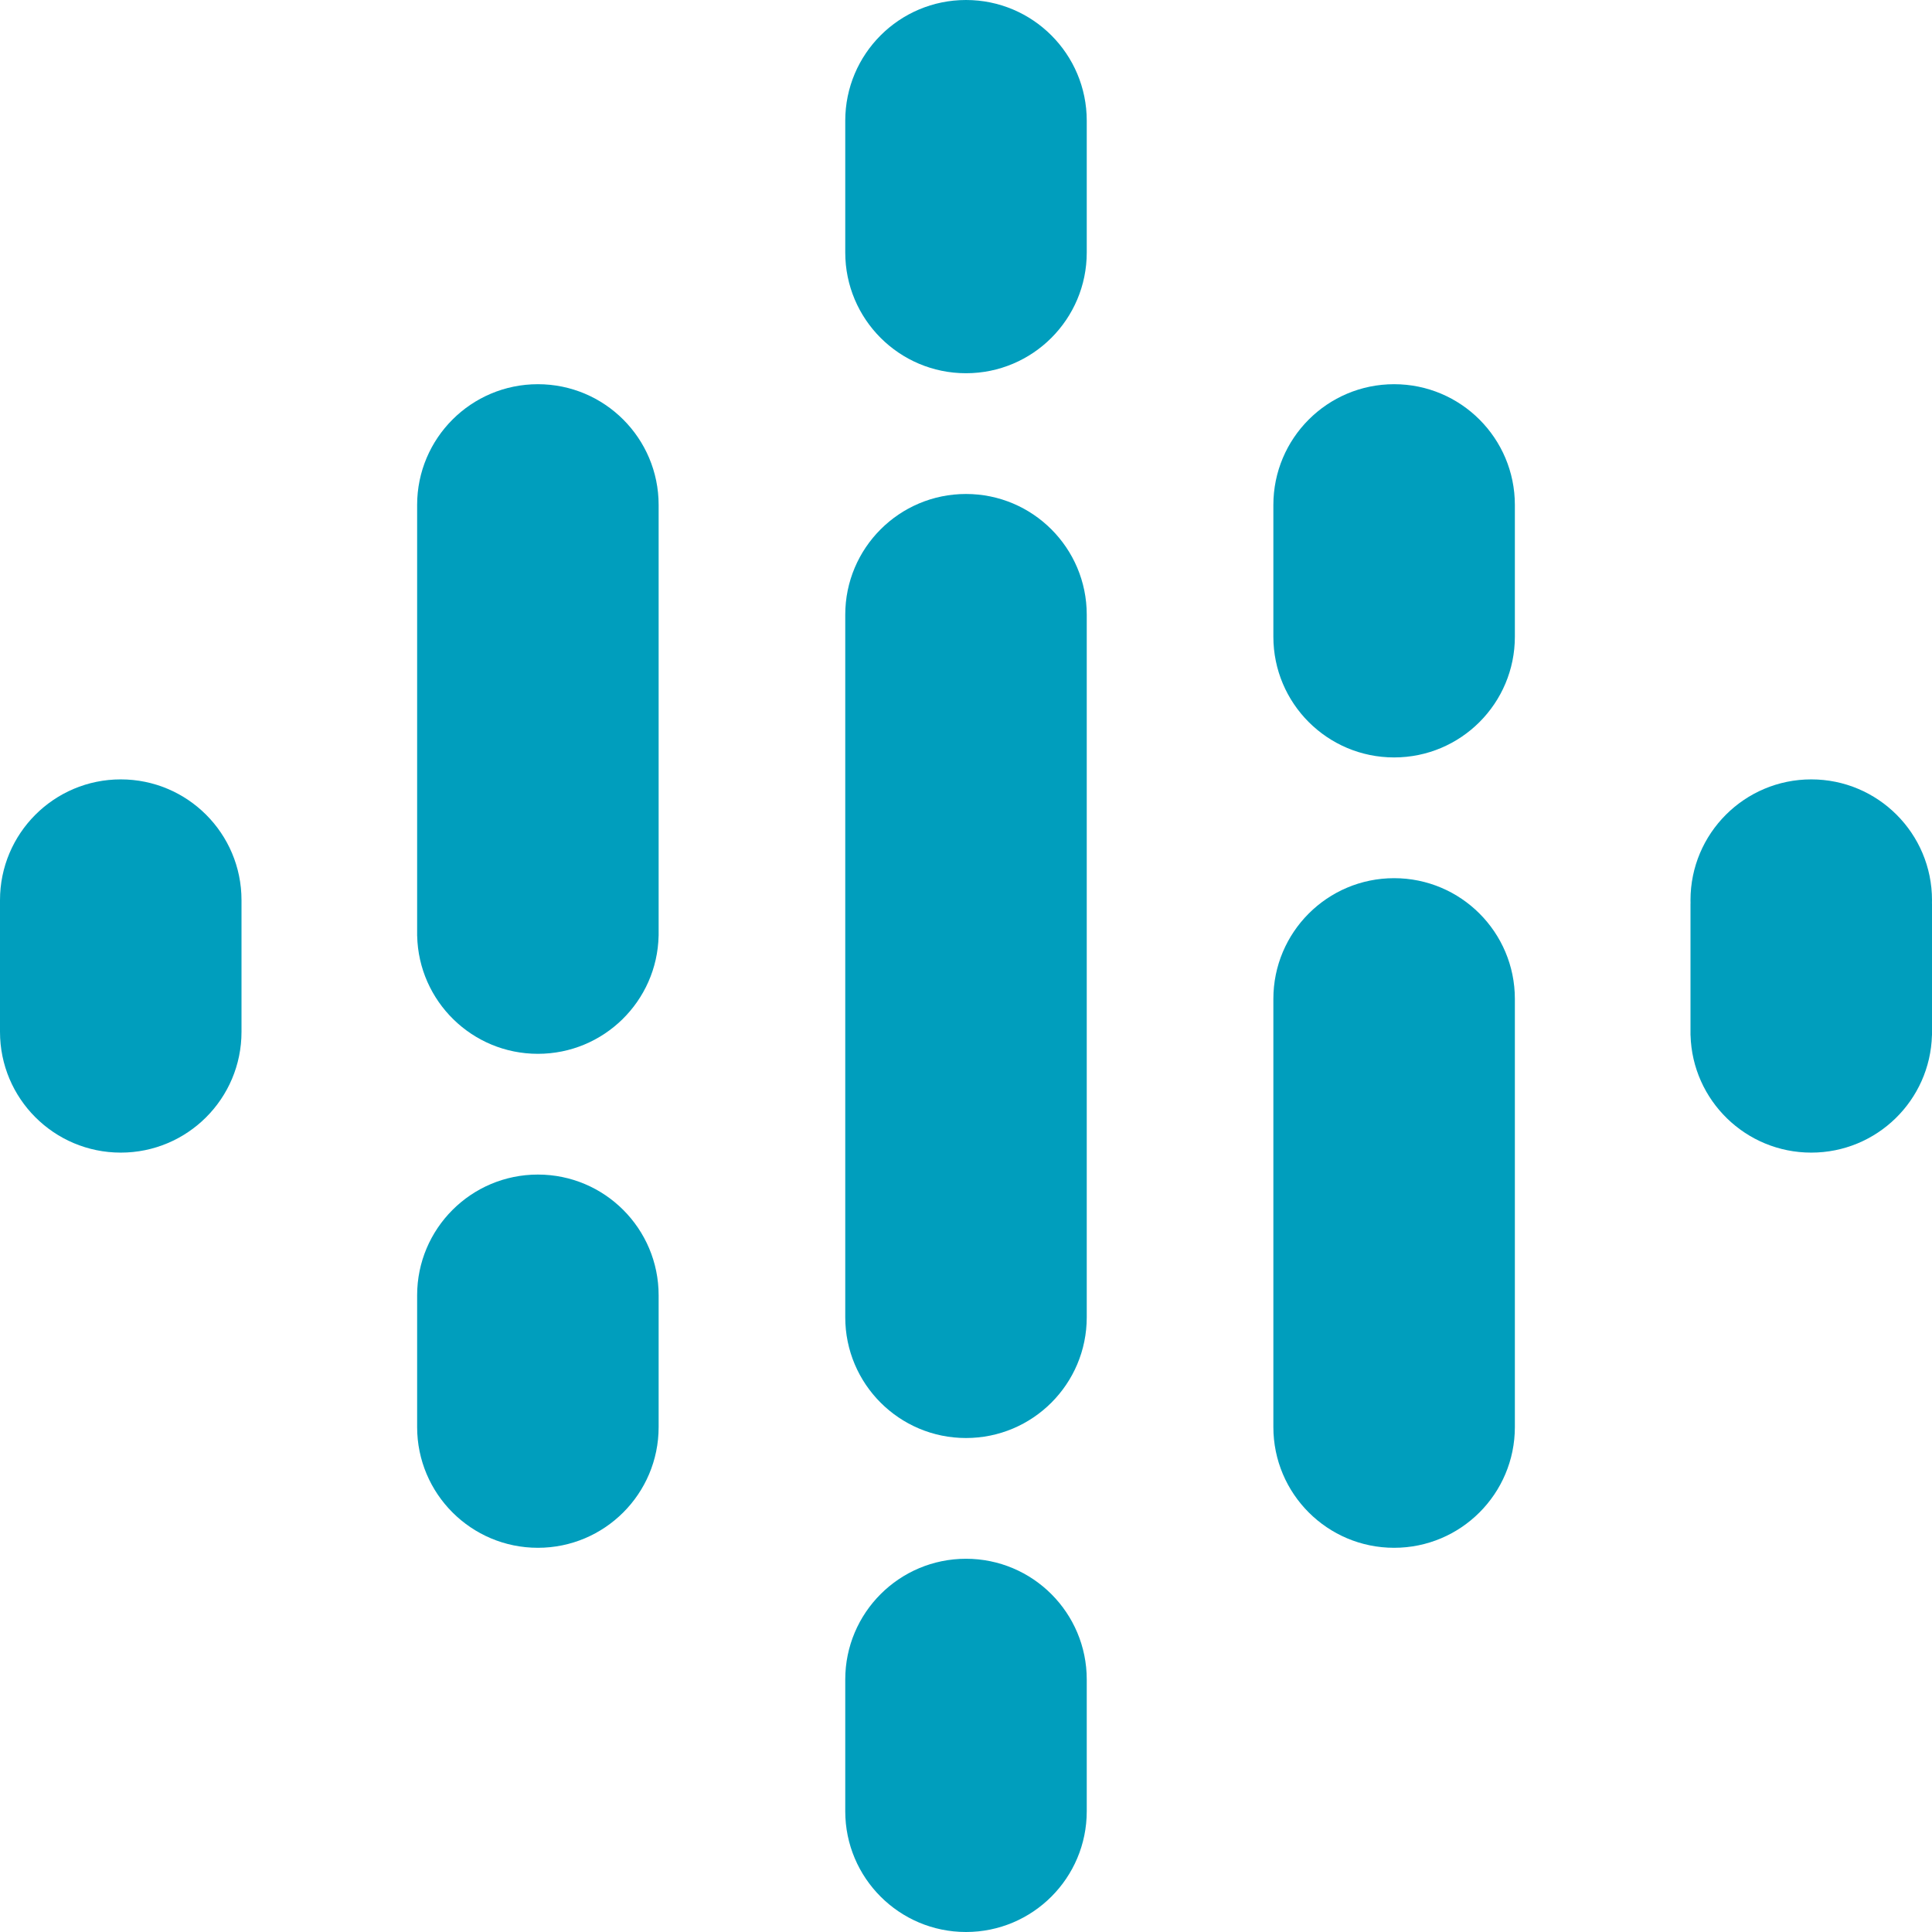
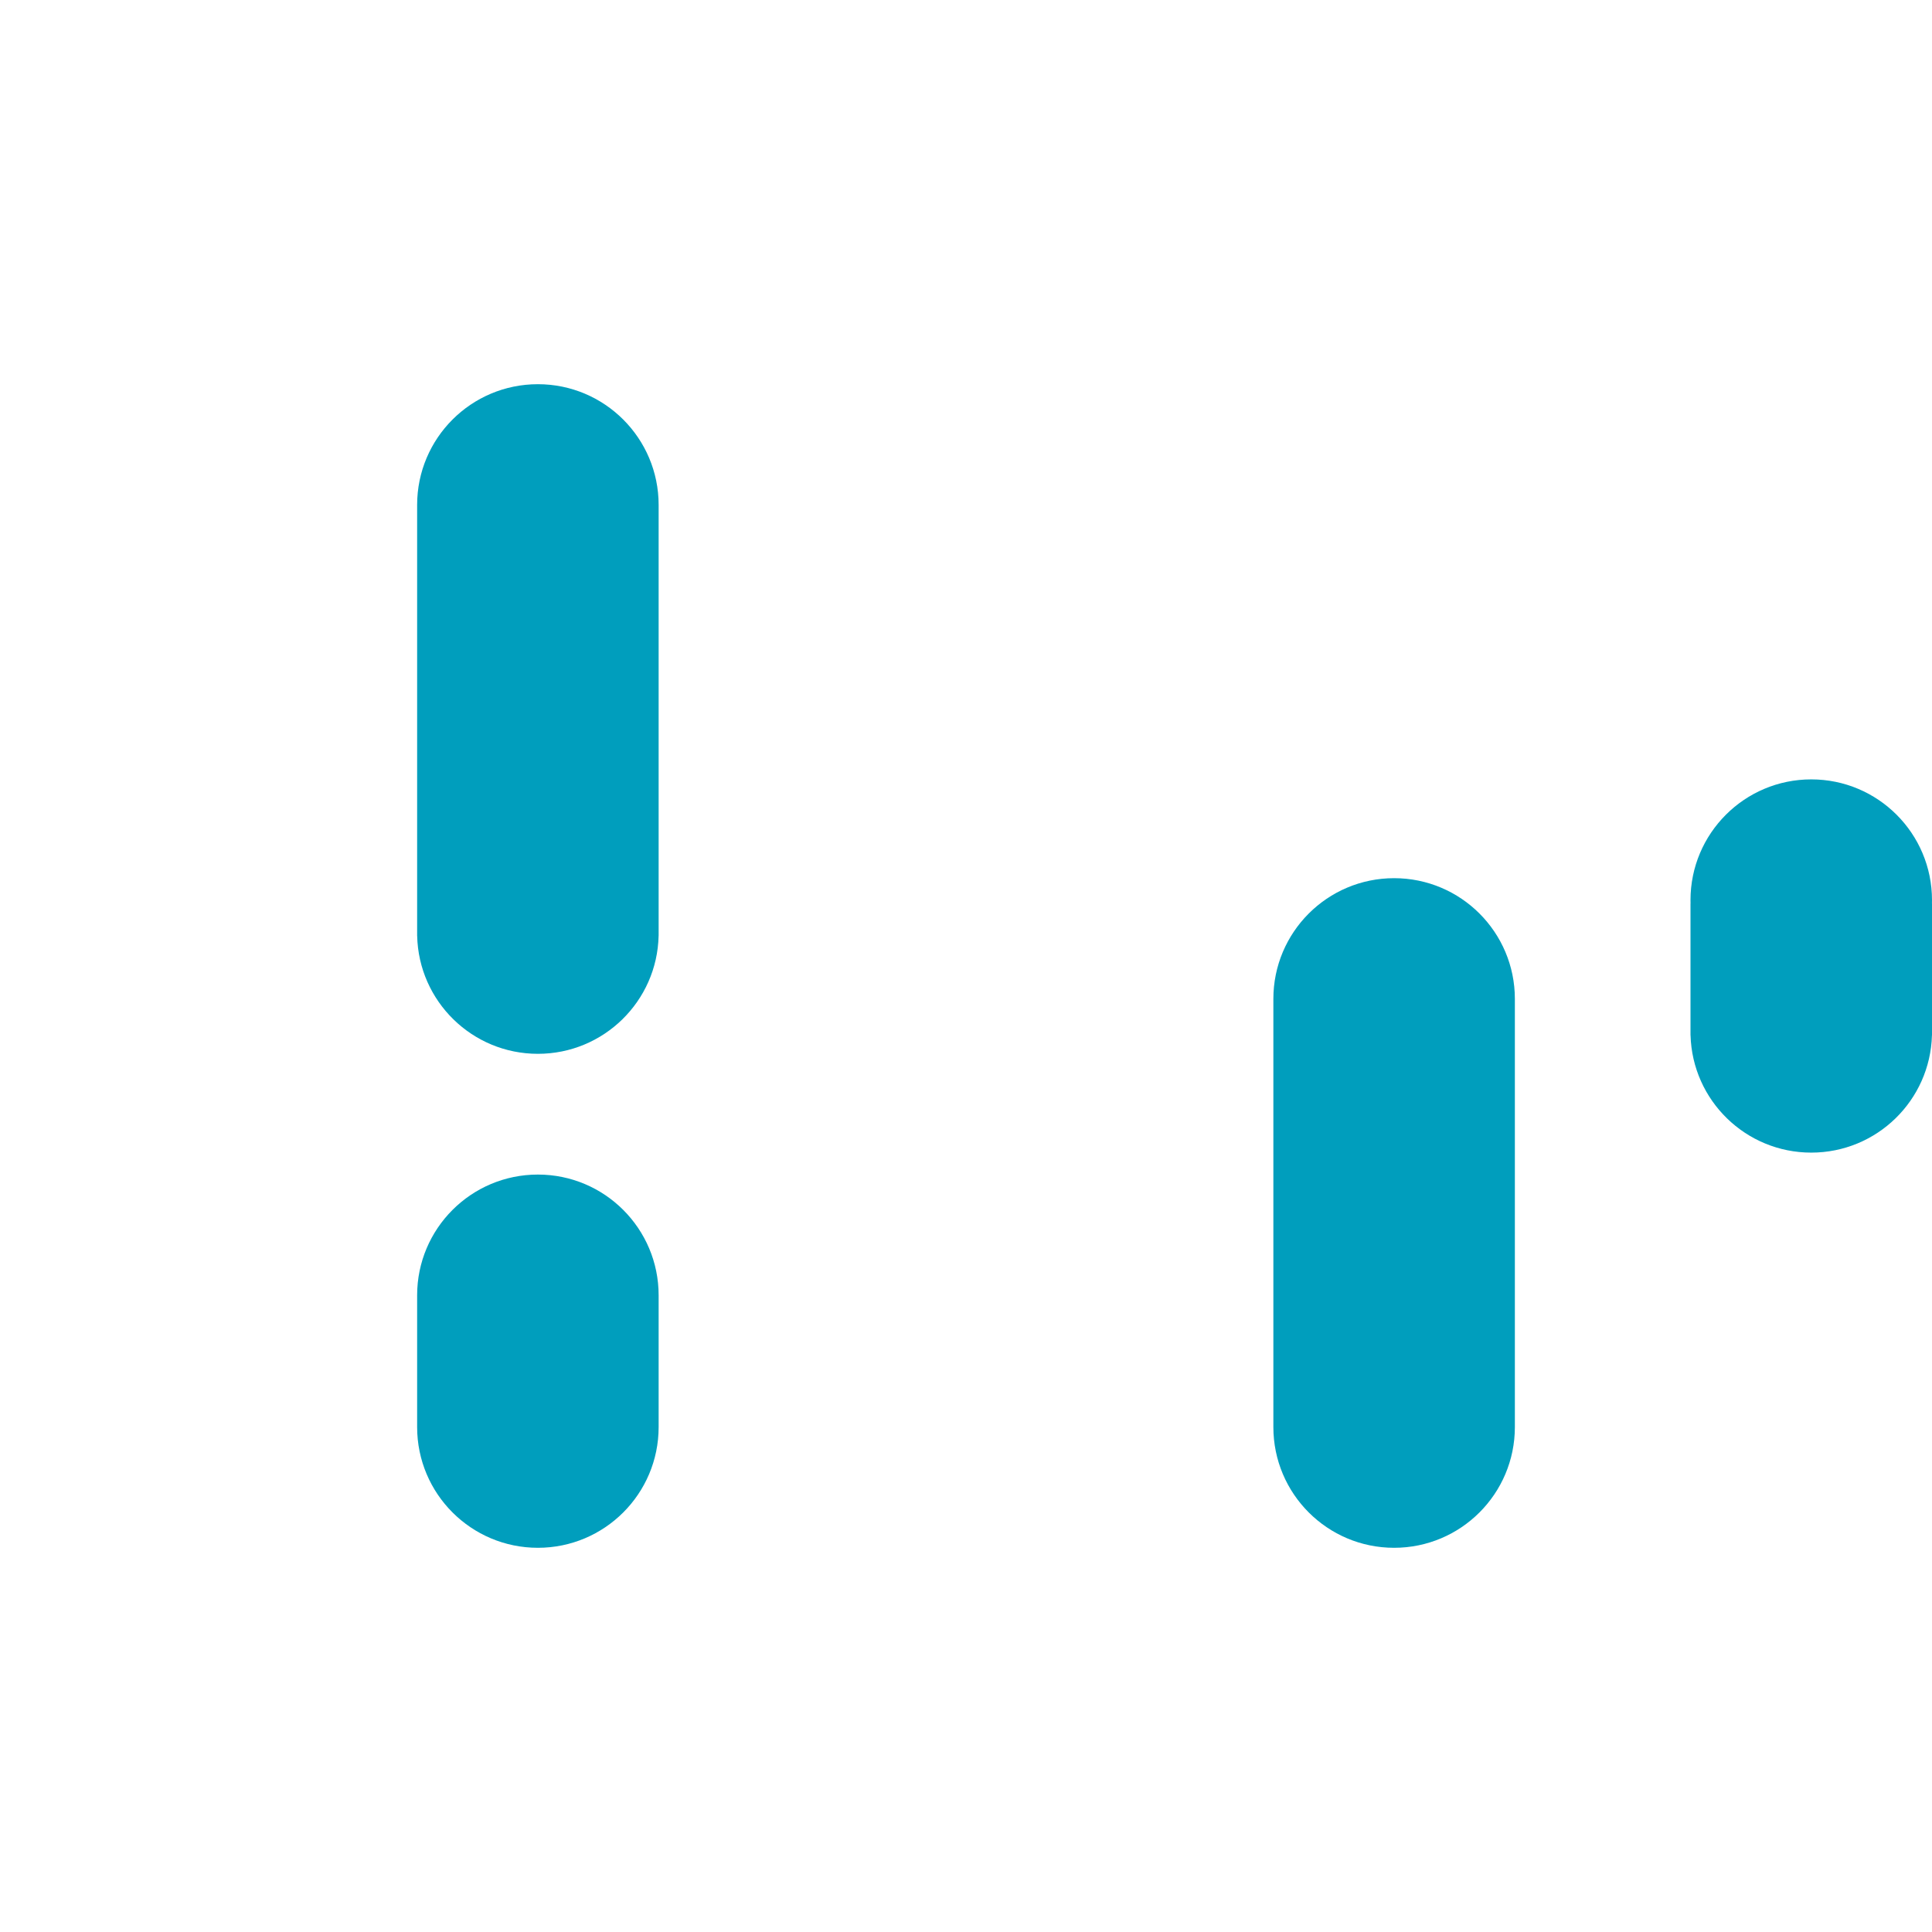
<svg xmlns="http://www.w3.org/2000/svg" width="100%" height="100%" viewBox="0 0 2500 2500" version="1.1" xml:space="preserve" style="fill-rule:evenodd;clip-rule:evenodd;stroke-linejoin:round;stroke-miterlimit:2;">
  <g>
-     <path d="M312.5,1164.77L312.5,1335.23C312.5,1421.52 242.544,1491.48 156.25,1491.48C69.956,1491.48 0,1421.52 0,1335.23L0,1164.77C0,1078.48 69.956,1008.52 156.25,1008.52C242.544,1008.52 312.5,1078.48 312.5,1164.77Z" style="fill:#009EBD;fill-rule:nonzero;" />
    <path d="M2187.56,1169.21C2187.52,1167.73 2187.5,1166.25 2187.5,1164.77C2187.5,1078.48 2257.46,1008.52 2343.75,1008.52C2430.04,1008.52 2500,1078.48 2500,1164.77C2500,1166.26 2499.98,1167.74 2499.94,1169.21L2500,1169.21L2500,1339.67L2499.94,1339.67C2497.59,1423.91 2428.56,1491.48 2343.75,1491.48C2258.94,1491.48 2189.91,1423.91 2187.56,1339.67L2187.5,1339.67L2187.5,1169.21L2187.56,1169.21L2187.56,1169.21Z" style="fill:#009EBD;fill-rule:nonzero;" />
    <path d="M852.271,1676.13L852.271,1846.59C852.271,1932.89 782.319,2002.84 696.021,2002.84C609.722,2002.84 539.771,1932.89 539.771,1846.59L539.771,1676.13C539.771,1589.84 609.727,1519.88 696.021,1519.88C782.314,1519.88 852.271,1589.84 852.271,1676.13ZM852.271,653.408L852.271,1210.94L852.231,1210.94C850.347,1295.59 781.128,1363.64 696.021,1363.64C610.913,1363.64 541.699,1295.59 539.814,1210.94L539.771,1210.94L539.771,653.408C539.771,567.114 609.727,497.158 696.021,497.158C782.314,497.158 852.271,567.114 852.271,653.408Z" style="fill:#009EBD;fill-rule:nonzero;" />
-     <path d="M1647.73,823.862C1647.73,910.156 1717.68,980.112 1803.98,980.112C1890.28,980.112 1960.23,910.156 1960.23,823.862L1960.23,653.408C1960.23,567.114 1890.27,497.158 1803.98,497.158C1717.69,497.158 1647.73,567.114 1647.73,653.408L1647.73,823.862Z" style="fill:#009EBD;fill-rule:nonzero;" />
-     <path d="M1093.75,326.709C1093.75,412.998 1163.71,482.959 1250,482.959C1336.29,482.959 1406.25,412.998 1406.25,326.709L1406.25,156.25C1406.25,69.956 1336.29,0 1250,0C1163.71,0 1093.75,69.956 1093.75,156.25L1093.75,326.709ZM1093.75,2173.29C1093.75,2087 1163.71,2017.04 1250,2017.04C1336.29,2017.04 1406.25,2087 1406.25,2173.29L1406.25,2343.75C1406.25,2430.04 1336.29,2500 1250,2500C1163.71,2500 1093.75,2430.04 1093.75,2343.75L1093.75,2173.29Z" style="fill:#009EBD;fill-rule:nonzero;" />
    <path d="M1647.73,1292.61C1647.73,1206.32 1717.68,1136.36 1803.98,1136.36C1890.28,1136.36 1960.23,1206.32 1960.23,1292.61L1960.23,1846.59C1960.23,1932.89 1890.27,2002.84 1803.98,2002.84C1717.69,2002.84 1647.73,1932.89 1647.73,1846.59L1647.73,1292.61Z" style="fill:#009EBD;fill-rule:nonzero;" />
-     <path d="M1406.25,795.459L1406.25,1704.54C1406.25,1790.84 1336.29,1860.79 1250,1860.79C1163.71,1860.79 1093.75,1790.84 1093.75,1704.54L1093.75,795.459C1093.75,709.16 1163.71,639.209 1250,639.209C1336.29,639.209 1406.25,709.16 1406.25,795.459Z" style="fill:#009EBD;fill-rule:nonzero;" />
  </g>
</svg>